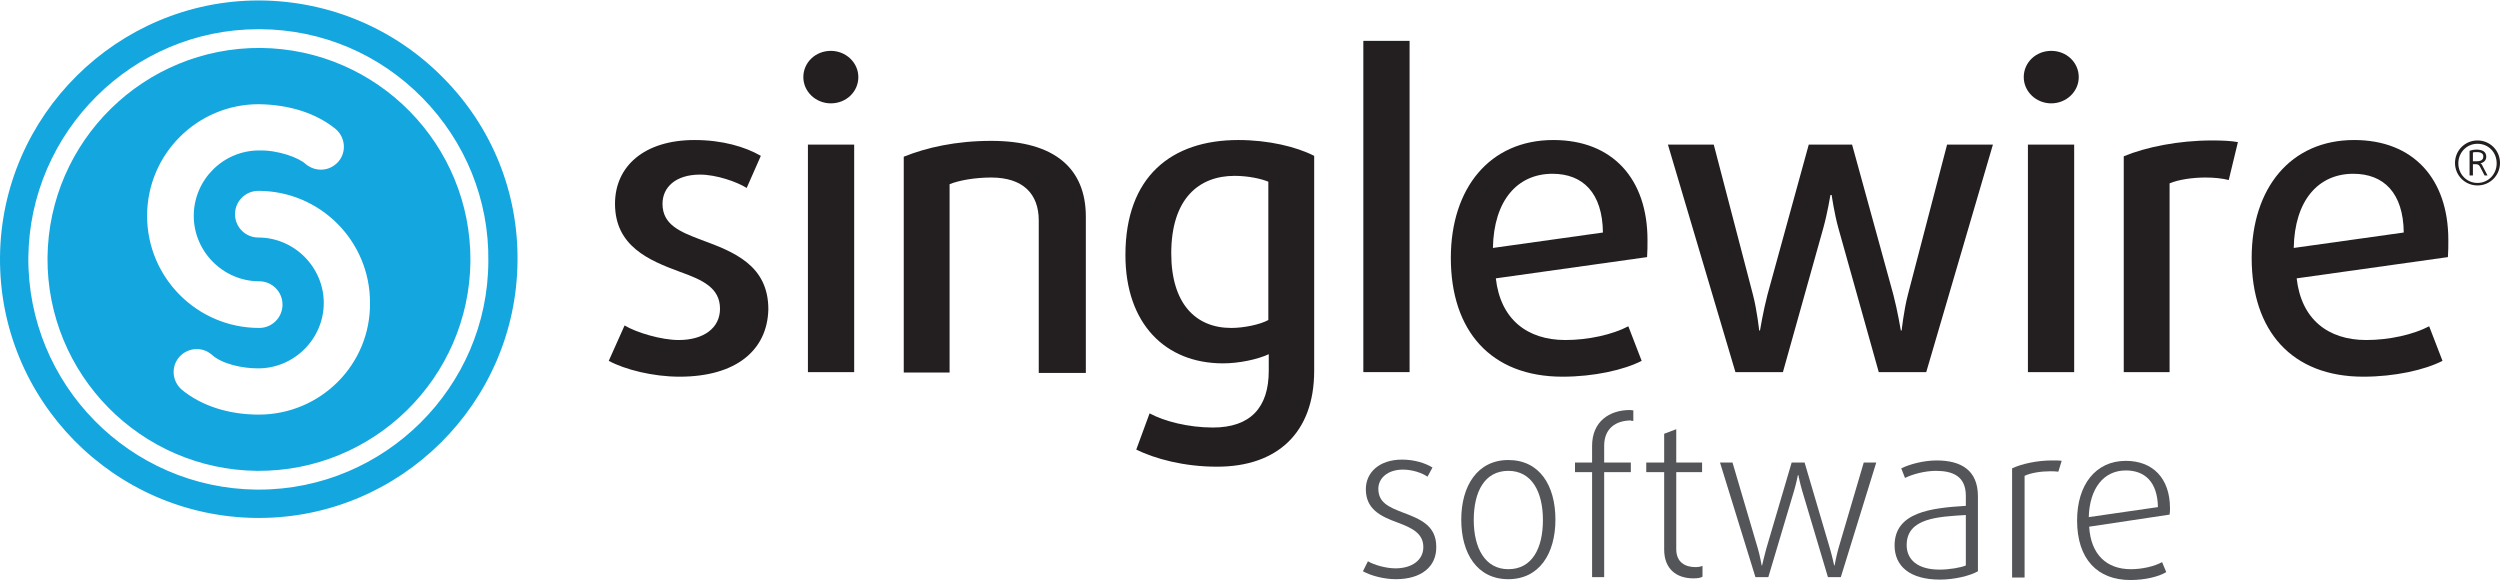
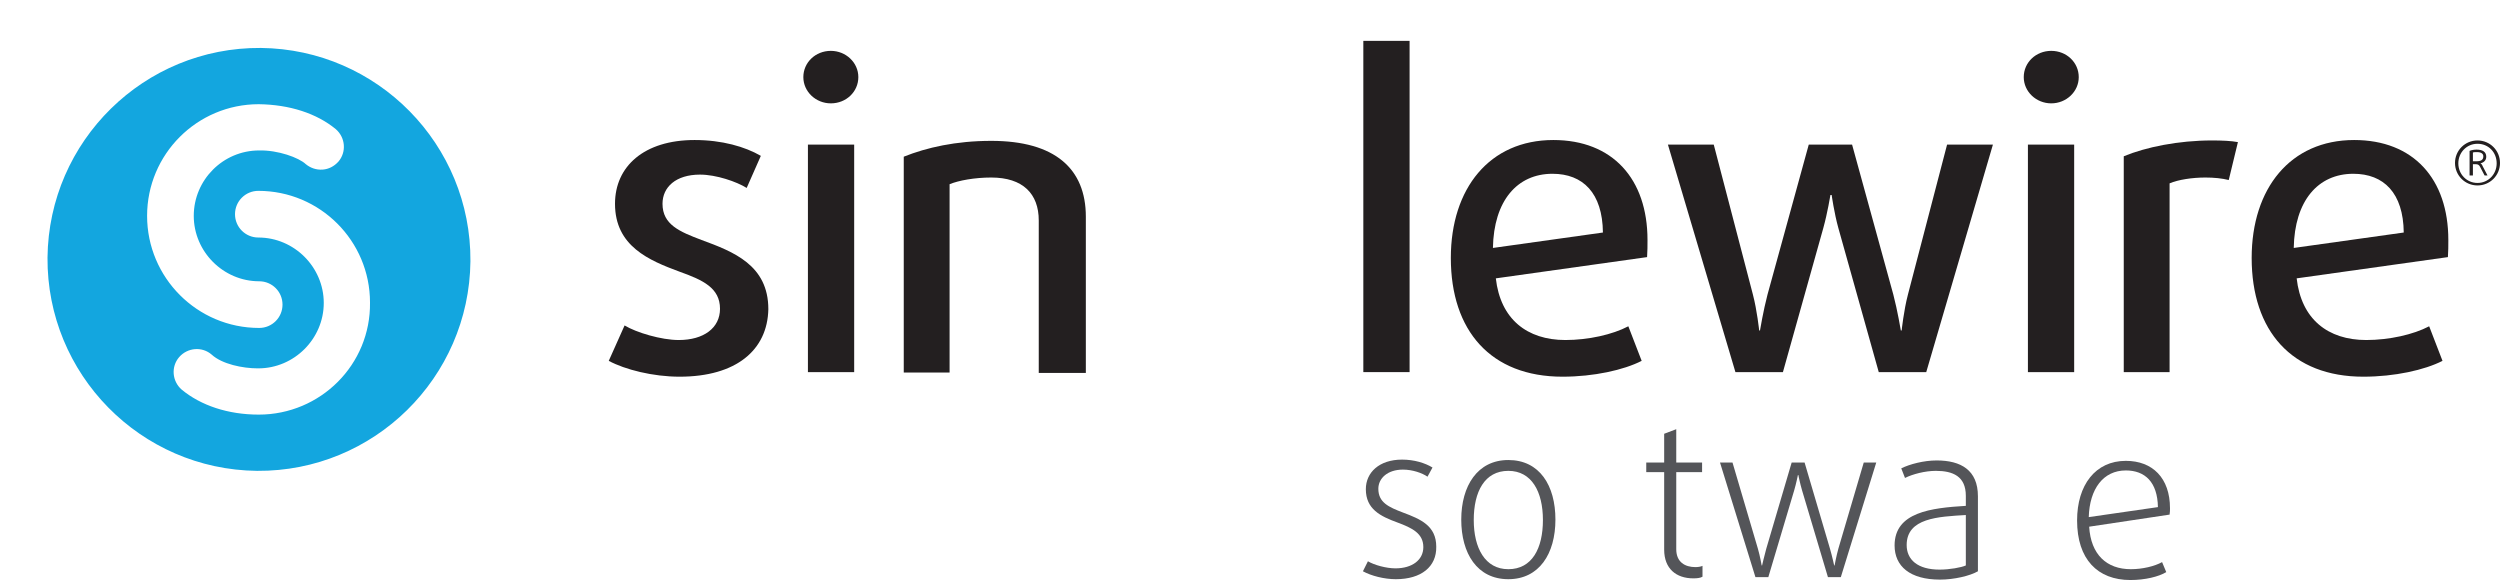
<svg xmlns="http://www.w3.org/2000/svg" width="321" height="75" viewBox="0 0 321 75" fill="none">
-   <path d="M56.925 10.008C50.719 3.695 42.373 0.164 33.492 0.057H33.225C15.088 0.057 0.162 14.823 0.001 33.013C-0.159 51.31 14.607 66.343 32.957 66.504H33.225C51.415 66.504 66.287 51.738 66.448 33.548C66.555 24.721 63.184 16.321 56.925 10.008ZM33.225 62.866H32.957C16.64 62.705 3.532 49.33 3.639 33.066C3.8 16.91 17.014 3.749 33.171 3.749H33.439C41.357 3.802 48.74 6.959 54.25 12.576C59.761 18.194 62.81 25.683 62.703 33.548C62.65 49.705 49.382 62.866 33.225 62.866Z" fill="#13A6DF" />
  <path d="M33.492 6.156C18.512 6.049 6.261 18.087 6.1 33.066C5.993 48.046 18.031 60.298 33.011 60.458C47.991 60.565 60.242 48.528 60.403 33.548C60.51 18.568 48.472 6.317 33.492 6.156ZM33.225 13.379C37.184 13.432 40.661 14.556 43.122 16.588C44.353 17.659 44.513 19.531 43.443 20.762C42.908 21.35 42.213 21.724 41.41 21.778C40.608 21.831 39.859 21.564 39.27 21.082C38.361 20.227 35.686 19.264 33.278 19.317C28.624 19.317 24.879 23.116 24.879 27.716C24.879 32.317 28.677 36.116 33.278 36.116C34.937 36.116 36.274 37.453 36.274 39.112C36.274 40.77 34.937 42.108 33.278 42.108C25.307 42.108 18.887 35.634 18.887 27.716C18.887 19.799 25.307 13.379 33.225 13.379ZM33.225 53.236C29.266 53.236 25.788 52.059 23.327 50.026C22.097 48.956 21.936 47.083 23.006 45.853C24.076 44.622 25.949 44.462 27.179 45.532C28.517 46.762 31.192 47.297 33.064 47.297H33.171C37.772 47.297 41.571 43.499 41.571 38.898C41.571 34.297 37.772 30.498 33.171 30.498C31.513 30.498 30.175 29.161 30.175 27.502C30.175 25.844 31.513 24.506 33.171 24.506C41.089 24.506 47.509 30.926 47.509 38.844C47.616 46.816 41.143 53.236 33.225 53.236Z" fill="#13A6DF" />
  <path d="M179.226 74.368C177.728 74.368 176.069 73.94 174.999 73.352L175.641 72.068C176.444 72.549 177.995 72.977 179.172 72.977C181.312 72.977 182.756 71.907 182.756 70.249C182.756 68.483 181.312 67.788 179.44 67.092C177.246 66.29 175.374 65.38 175.374 62.812C175.374 60.672 177.086 59.014 180.028 59.014C181.58 59.014 182.97 59.442 183.933 60.03L183.291 61.207C182.596 60.726 181.365 60.298 180.135 60.298C178.156 60.298 176.979 61.421 176.979 62.759C176.979 64.524 178.316 65.113 180.135 65.808C182.435 66.664 184.415 67.52 184.415 70.195C184.468 72.763 182.489 74.368 179.226 74.368Z" fill="#545559" />
  <path d="M193.67 74.368C189.658 74.368 187.625 71.051 187.625 66.718C187.625 62.384 189.712 59.067 193.67 59.067C197.683 59.067 199.716 62.331 199.716 66.718C199.716 71.105 197.629 74.368 193.67 74.368ZM193.67 60.458C190.621 60.458 189.23 63.133 189.23 66.771C189.23 70.356 190.674 73.084 193.67 73.084C196.72 73.084 198.111 70.409 198.111 66.771C198.111 63.133 196.666 60.458 193.67 60.458Z" fill="#545559" />
-   <path d="M209.453 53.985C207.473 53.985 205.975 55.001 205.975 57.248V59.388H209.399V60.619H205.975V74.101H204.424V60.619H202.23V59.388H204.424V57.248C204.424 54.145 206.617 52.647 209.292 52.647C209.506 52.647 209.667 52.701 209.72 52.701V54.038H209.453V53.985Z" fill="#545559" />
  <path d="M217.424 74.261C215.231 74.261 213.679 73.031 213.679 70.57V60.619H211.379V59.388H213.679V55.697L215.231 55.108V59.388H218.548V60.619H215.231V70.516C215.231 72.175 216.354 72.817 217.692 72.817C218.013 72.817 218.387 72.763 218.601 72.656V74.047C218.334 74.208 217.959 74.261 217.424 74.261Z" fill="#545559" />
  <path d="M236.363 74.101H234.705L231.388 62.973C231.12 62.063 230.906 60.993 230.906 60.993H230.853C230.853 60.993 230.639 62.063 230.371 62.973L227.054 74.101H225.396L220.848 59.388H222.453L225.717 70.463C225.984 71.372 226.198 72.603 226.198 72.603H226.252C226.252 72.603 226.519 71.426 226.787 70.463L230.05 59.388H231.709L234.972 70.463C235.24 71.372 235.507 72.603 235.507 72.603H235.561C235.561 72.603 235.775 71.426 236.042 70.463L239.306 59.388H240.911L236.363 74.101Z" fill="#545559" />
  <path d="M249.096 74.422C245.244 74.422 243.265 72.71 243.265 70.035C243.265 65.755 247.973 65.22 252.413 64.952V63.668C252.413 61.154 250.755 60.458 248.561 60.458C247.17 60.458 245.565 60.886 244.602 61.368L244.121 60.137C245.191 59.602 247.01 59.121 248.668 59.121C251.771 59.121 253.965 60.351 253.965 63.722V73.352C252.948 73.94 250.915 74.422 249.096 74.422ZM252.413 66.129C248.882 66.343 244.816 66.504 244.816 69.981C244.816 71.854 246.207 73.138 249.043 73.138C250.327 73.138 251.825 72.87 252.413 72.603V66.129Z" fill="#545559" />
-   <path d="M264.29 60.565C263.969 60.512 263.595 60.512 263.22 60.512C262.043 60.512 260.706 60.726 259.957 61.1V74.154H258.352V60.137C259.582 59.549 261.615 59.121 263.434 59.121C264.023 59.121 264.558 59.121 264.718 59.174L264.29 60.565Z" fill="#545559" />
  <path d="M278.575 66.076L268.249 67.627C268.463 71.212 270.496 73.084 273.599 73.084C275.097 73.084 276.649 72.71 277.612 72.175L278.147 73.459C277.184 74.047 275.418 74.475 273.546 74.475C269.319 74.475 266.698 71.8 266.698 66.825C266.698 62.277 269.052 59.174 272.957 59.174C276.381 59.174 278.628 61.368 278.628 65.273C278.628 65.487 278.628 65.755 278.575 66.076ZM272.957 60.405C270.068 60.405 268.303 62.759 268.196 66.397L277.077 65.113C277.023 61.903 275.418 60.405 272.957 60.405Z" fill="#545559" />
  <path d="M318.111 23.811C316.506 23.811 315.222 22.527 315.222 20.922C315.222 19.317 316.506 18.033 318.111 18.033C319.716 18.033 321 19.317 321 20.922C321 22.527 319.716 23.811 318.111 23.811ZM318.111 18.461C316.72 18.461 315.65 19.584 315.65 20.975C315.65 22.366 316.72 23.49 318.111 23.49C319.502 23.49 320.572 22.366 320.572 20.975C320.572 19.531 319.502 18.461 318.111 18.461ZM319.02 22.527L318.432 21.403C318.325 21.189 318.164 21.082 317.897 21.082H317.522V22.527H317.094V19.37C317.362 19.264 317.683 19.21 318.004 19.21C318.806 19.21 319.234 19.531 319.234 20.119C319.234 20.601 318.913 20.868 318.485 20.975C318.592 21.029 318.699 21.136 318.753 21.296L319.395 22.527H319.02ZM318.057 19.531C317.843 19.531 317.629 19.531 317.522 19.584V20.708H317.95C318.539 20.708 318.86 20.547 318.86 20.066C318.86 19.745 318.592 19.531 318.057 19.531Z" fill="#231F20" />
  <path d="M87.259 48.367C83.835 48.367 80.251 47.458 78.164 46.334L80.197 41.787C81.695 42.696 84.905 43.659 87.152 43.659C90.362 43.659 92.449 42.108 92.449 39.647C92.449 36.972 90.255 35.955 87.259 34.885C83.354 33.441 78.967 31.622 78.967 26.165C78.967 21.35 82.712 17.979 89.185 17.979C92.716 17.979 95.659 18.835 97.692 20.012L95.873 24.132C94.589 23.329 91.967 22.42 89.881 22.42C86.778 22.42 85.066 24.025 85.066 26.165C85.066 28.84 87.259 29.749 90.095 30.819C94.161 32.317 98.655 34.029 98.655 39.7C98.548 44.943 94.535 48.367 87.259 48.367Z" fill="#231F20" />
  <path d="M106.68 13.271C104.754 13.271 103.149 11.774 103.149 9.901C103.149 8.028 104.7 6.531 106.68 6.531C108.606 6.531 110.211 8.028 110.211 9.901C110.211 11.774 108.659 13.271 106.68 13.271ZM103.737 18.568H109.676V47.779H103.737V18.568Z" fill="#231F20" />
  <path d="M133.376 47.779V28.305C133.376 24.881 131.343 22.794 127.277 22.794C125.137 22.794 123.104 23.169 121.927 23.651V47.832H116.042V20.119C118.985 18.942 122.73 18.087 127.277 18.087C135.463 18.087 139.422 21.671 139.422 27.823V47.886H133.376V47.779Z" fill="#231F20" />
-   <path d="M156.274 59.923C151.994 59.923 148.303 58.907 145.895 57.73L147.607 53.075C149.48 54.092 152.583 54.894 155.739 54.894C160.554 54.894 162.908 52.326 162.908 47.618V45.478C161.41 46.174 159.056 46.655 157.023 46.655C149.64 46.655 144.504 41.573 144.504 32.745C144.504 22.687 150.389 17.979 159.003 17.979C162.855 17.979 166.439 18.835 168.74 20.012V47.618C168.74 55.59 163.978 59.923 156.274 59.923ZM162.855 23.329C161.945 22.955 160.287 22.58 158.521 22.58C153.92 22.58 150.389 25.523 150.389 32.531C150.389 38.951 153.492 42.108 158.093 42.108C159.698 42.108 161.785 41.68 162.855 41.091V23.329Z" fill="#231F20" />
  <path d="M180.991 5.247H175.052V47.779H180.991V5.247Z" fill="#231F20" />
  <path d="M211.486 33.013L192.065 35.741C192.654 40.984 196.078 43.659 201 43.659C203.942 43.659 207.045 42.964 209.078 41.894L210.79 46.334C208.49 47.511 204.638 48.367 200.625 48.367C191.423 48.367 186.287 42.482 186.287 33.12C186.287 24.185 191.263 17.979 199.448 17.979C207.045 17.979 211.539 22.955 211.539 30.819C211.539 31.515 211.539 32.264 211.486 33.013ZM199.341 22.313C194.794 22.313 191.798 25.79 191.691 31.836L205.815 29.856C205.761 24.774 203.247 22.313 199.341 22.313Z" fill="#231F20" />
  <path d="M247.33 47.779H241.232L236.042 29.268C235.507 27.342 235.186 25.041 235.186 25.041H235.026C235.026 25.041 234.651 27.342 234.116 29.268L228.927 47.779H222.828L214.161 18.568H220.046L225.075 37.828C225.61 39.861 225.877 42.429 225.877 42.429H225.984C225.984 42.429 226.412 39.861 226.947 37.828L232.244 18.568H237.808L243.104 37.828C243.639 39.861 244.067 42.429 244.067 42.429H244.174C244.174 42.429 244.442 39.861 244.977 37.828L250.005 18.568H255.89L247.33 47.779Z" fill="#231F20" />
  <path d="M263.38 13.271C261.454 13.271 259.849 11.774 259.849 9.901C259.849 8.028 261.401 6.531 263.38 6.531C265.36 6.531 266.911 8.028 266.911 9.901C266.911 11.774 265.306 13.271 263.38 13.271ZM260.384 18.568H266.323V47.779H260.384V18.568Z" fill="#231F20" />
  <path d="M286.171 23.115C285.315 22.901 284.299 22.794 283.176 22.794C281.517 22.794 279.698 23.062 278.575 23.543V47.779H272.69V20.066C275.525 18.889 279.698 18.033 284.031 18.033C285.315 18.033 286.492 18.086 287.348 18.247L286.171 23.115Z" fill="#231F20" />
  <path d="M314.312 33.013L294.892 35.741C295.48 40.984 298.904 43.659 303.826 43.659C306.769 43.659 309.872 42.964 311.905 41.894L313.617 46.334C311.316 47.511 307.464 48.367 303.452 48.367C294.25 48.367 289.114 42.482 289.114 33.12C289.114 24.185 294.089 17.979 302.275 17.979C309.872 17.979 314.366 22.955 314.366 30.819C314.366 31.515 314.366 32.264 314.312 33.013ZM302.168 22.313C297.62 22.313 294.624 25.79 294.517 31.836L308.641 29.856C308.588 24.774 306.073 22.313 302.168 22.313Z" fill="#231F20" />
</svg>